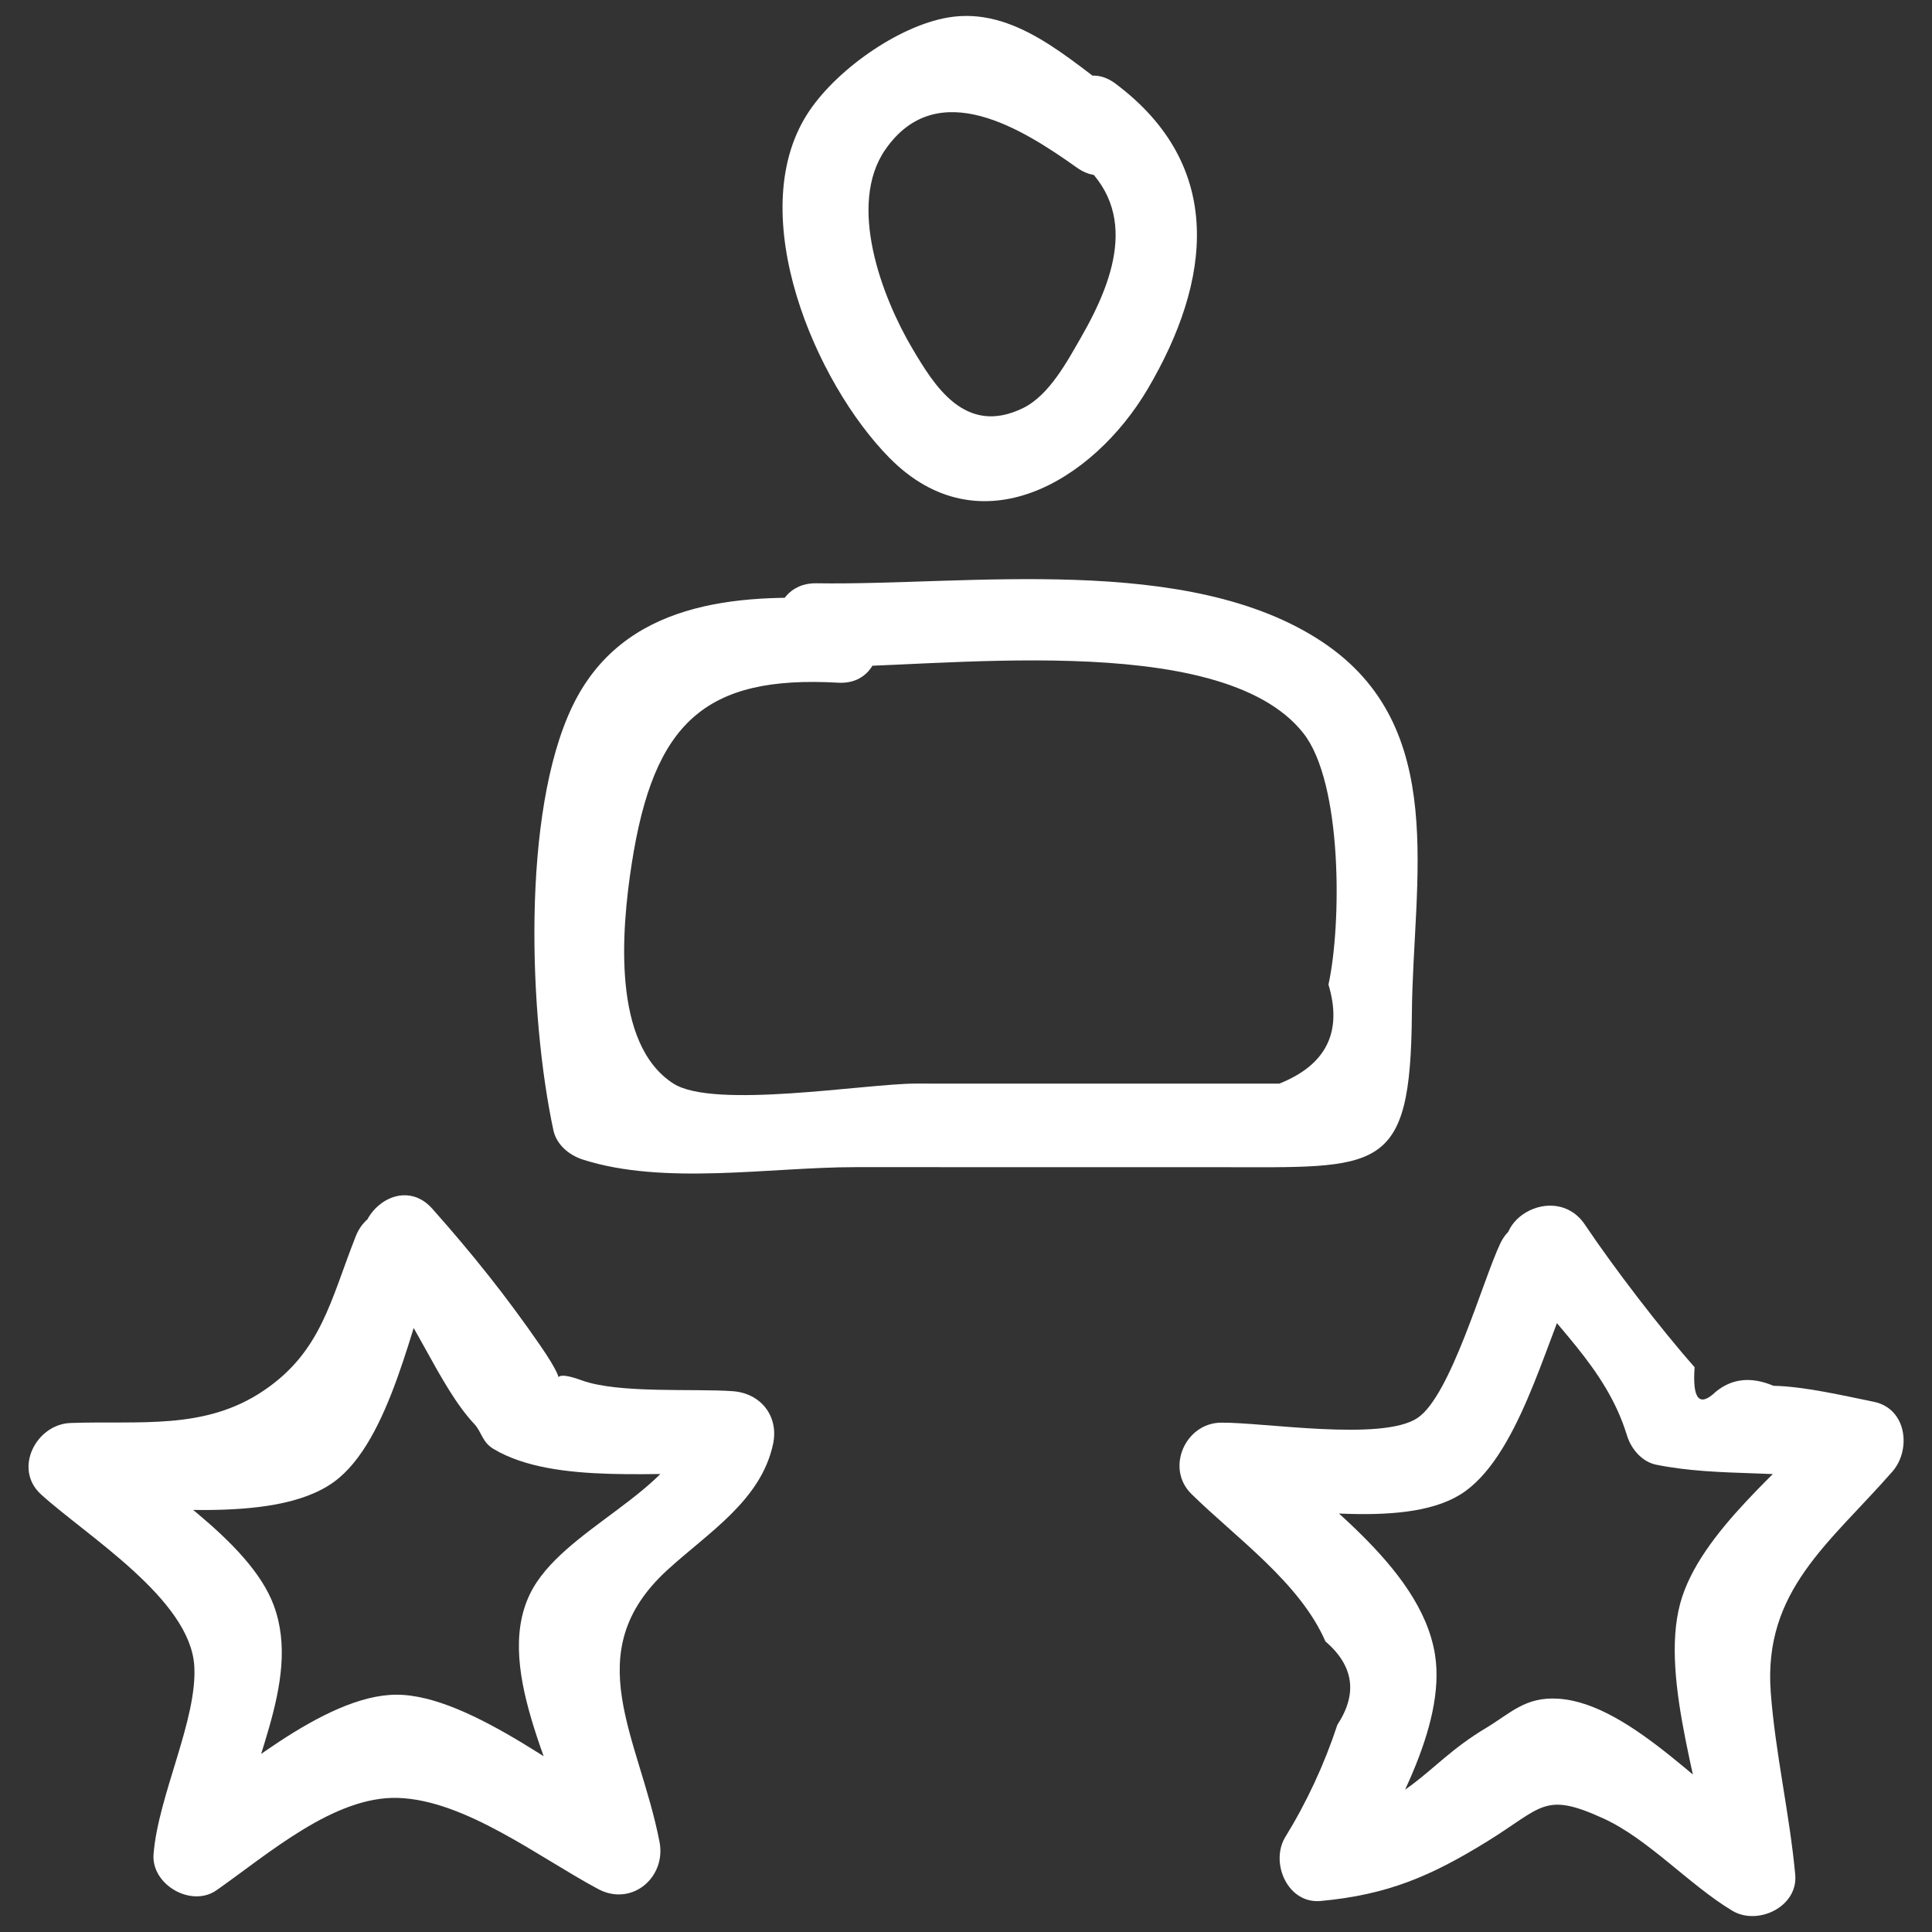
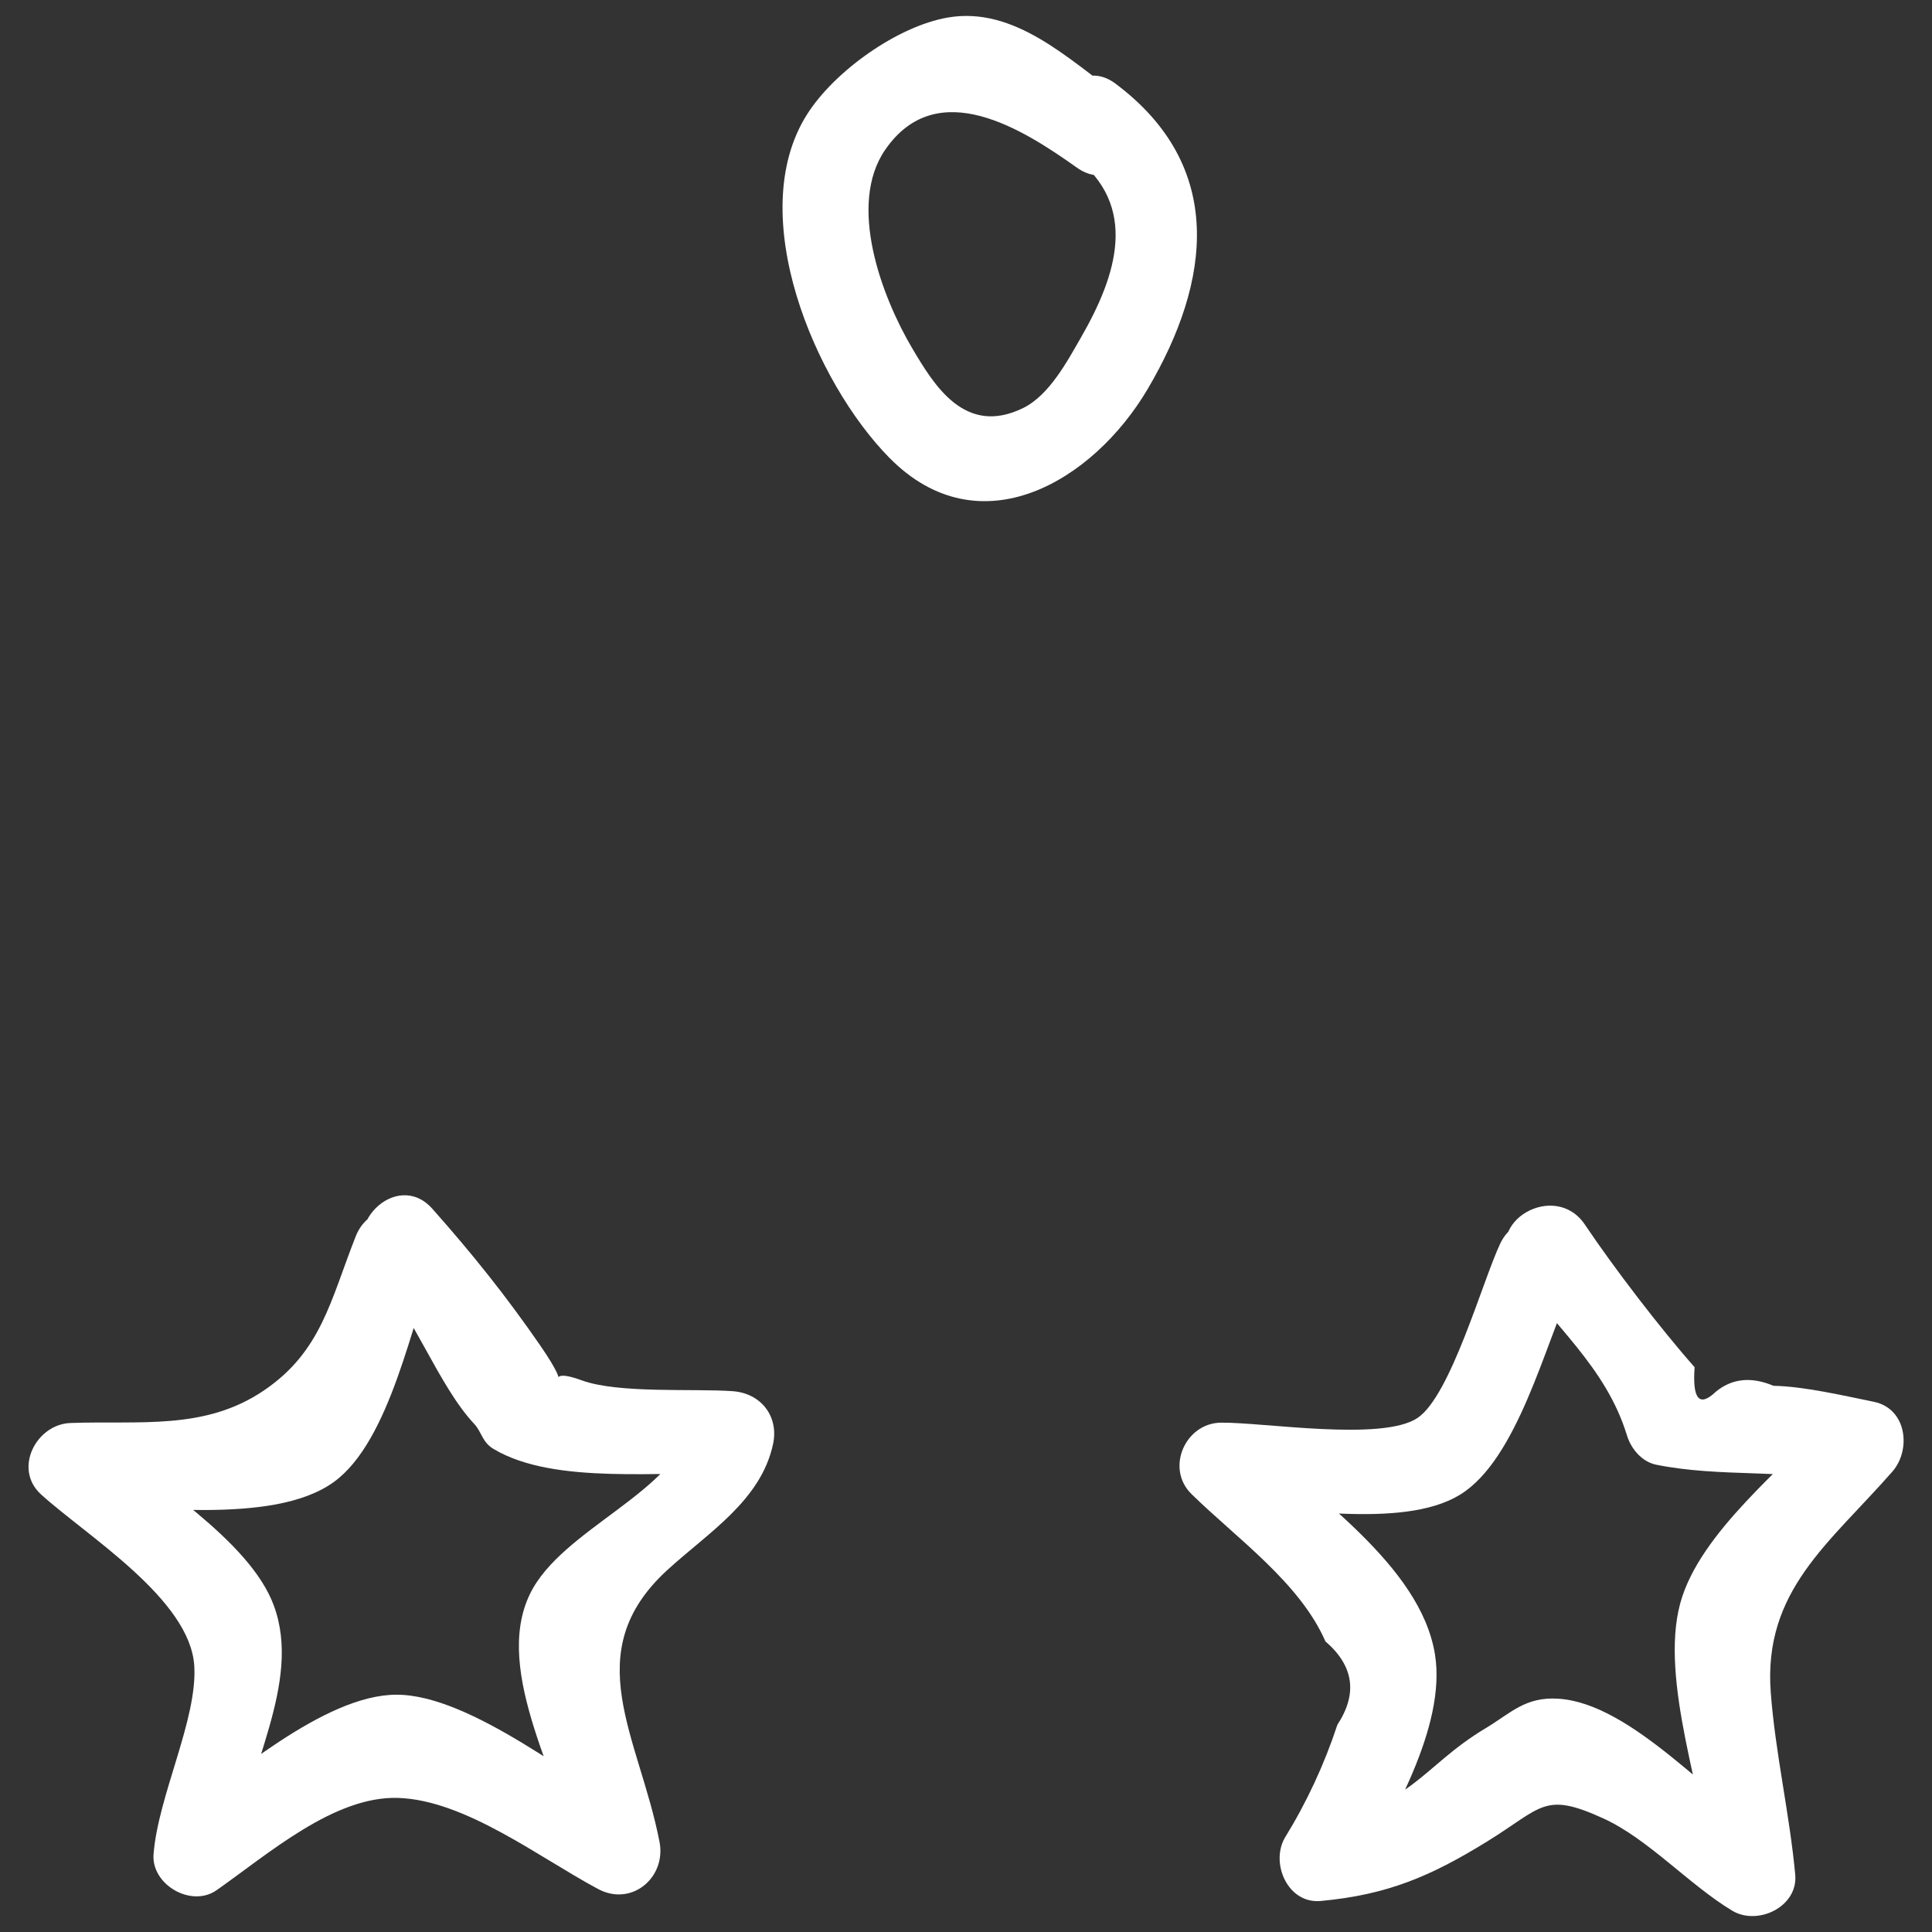
<svg xmlns="http://www.w3.org/2000/svg" id="Layer_1" style="enable-background:new 0 0 52 52;" version="1.1" viewBox="0 0 52 52" xml:space="preserve">
  <rect x="0" y="0" width="52" height="52" fill="#333333" stroke="none" />
  <style type="text/css">
	.st0{fill:#231F20;}
</style>
  <g>
    <g>
      <path d="M10.039,34.124c1.071,1.207,1.759,3.171,2.725,4.201    c0.205,0.219,0.21,0.488,0.517,0.672c1.66,0.994,4.582,0.565,6.436,0.698    c-0.362-0.475-0.723-0.949-1.085-1.424c-0.408,1.897-3.51,2.861-4.369,4.633    c-1.023,2.111,0.892,5.102,1.314,7.268c0.551-0.423,1.102-0.847,1.653-1.27    c-1.73-0.924-4.545-3.286-6.554-3.289c-1.957-0.002-4.478,2.266-5.989,3.323    c0.564,0.324,1.129,0.648,1.693,0.971c0.174-2.215,1.775-4.569,0.989-6.697    c-0.657-1.777-3.319-3.342-4.677-4.58c-0.265,0.64-0.53,1.28-0.795,1.92    c1.901-0.068,5.425,0.533,7.081-0.657c1.538-1.106,2.117-4.376,2.767-6.02    c0.532-1.347-1.643-1.931-2.17-0.598c-0.681,1.722-0.923,3.104-2.48,4.155    c-1.588,1.072-3.325,0.803-5.197,0.87c-0.925,0.033-1.547,1.236-0.795,1.92    c1.224,1.116,4.013,2.814,4.126,4.616c0.09,1.432-0.973,3.495-1.096,5.07    c-0.064,0.821,1.016,1.444,1.693,0.971c1.397-0.977,3.168-2.542,4.889-2.486    c1.809,0.059,3.8,1.606,5.383,2.452c0.904,0.483,1.839-0.31,1.653-1.27    c-0.549-2.824-2.22-5.093,0.213-7.318c1.103-1.009,2.516-1.866,2.843-3.387    c0.161-0.751-0.33-1.37-1.085-1.424c-1.053-0.076-3.077,0.069-4.065-0.292    c-1.176-0.43-0.113,0.516-1.123-0.948c-0.904-1.311-1.825-2.463-2.899-3.672    C10.667,31.448,9.08,33.044,10.039,34.124L10.039,34.124z" fill="#ffffff" opacity="1" original-fill="#231f20" />
    </g>
    <g>
      <path d="M40.714,34.095c1.05,1.564,2.498,2.652,3.077,4.542    c0.109,0.357,0.401,0.708,0.786,0.786c1.731,0.348,3.481,0.112,5.26,0.475    c-0.165-0.627-0.331-1.254-0.496-1.88c-1.264,1.443-3.594,3.209-4.117,5.135    c-0.565,2.083,0.653,5.225,0.845,7.304c0.564-0.324,1.129-0.648,1.693-0.971    c-1.661-0.998-3.826-3.636-5.817-3.765c-0.895-0.058-1.275,0.385-1.962,0.796    c-1.743,1.043-2.016,2.175-4.434,2.399c0.324,0.564,0.648,1.129,0.971,1.693    c0.911-1.628,2.418-4.136,2.102-6.083c-0.392-2.412-3.319-4.289-4.963-5.905    c-0.265,0.64-0.53,1.28-0.795,1.92c1.726-0.018,4.852,0.653,6.428-0.308    c1.558-0.95,2.29-4.068,3.03-5.626c0.618-1.301-1.321-2.444-1.943-1.136    c-0.476,1.003-1.333,4.102-2.23,4.696c-0.959,0.634-4.132,0.112-5.286,0.124    c-0.963,0.01-1.499,1.23-0.795,1.92c1.202,1.181,2.918,2.386,3.605,3.966    c0.765,0.658,0.873,1.406,0.323,2.245c-0.354,1.074-0.827,2.091-1.419,3.05    c-0.385,0.687,0.087,1.775,0.971,1.693c1.801-0.167,2.963-0.666,4.481-1.603    c1.49-0.919,1.526-1.348,3.119-0.622c1.217,0.554,2.313,1.789,3.478,2.488    c0.683,0.41,1.773-0.106,1.693-0.971c-0.151-1.635-0.537-3.278-0.659-4.907    c-0.205-2.738,1.58-4.008,3.272-5.94c0.517-0.59,0.389-1.699-0.496-1.88    c-0.792-0.162-1.887-0.417-2.702-0.431c-0.598-0.252-1.115-0.199-1.552,0.159    c-0.443,0.424-0.634,0.204-0.571-0.659c-0.937-1.06-2.177-2.683-2.953-3.838    C41.854,31.764,39.904,32.889,40.714,34.095L40.714,34.095z" fill="#ffffff" opacity="1" original-fill="#231f20" />
    </g>
    <g>
-       <path d="M21.976,17.95c3.117,0.051,10.847-1.069,13.102,1.781    c1.058,1.337,1.033,5.146,0.678,6.769c0.382,1.274-0.059,2.163-1.324,2.666    c-1.087-0-2.174-0-3.262-0c-2.174-0-4.349-0.001-6.523-0.001    c-1.343-0-5.434,0.698-6.523-0.001c-1.657-1.064-1.399-4.134-1.12-5.924    c0.588-3.781,1.962-5.069,5.553-4.865c1.447,0.082,1.442-2.168,0-2.25    c-2.772-0.157-5.802,0.073-7.152,2.887c-1.382,2.883-1.162,8.372-0.51,11.41    c0.084,0.389,0.425,0.669,0.786,0.786c2.191,0.706,5.045,0.206,7.336,0.206    c3.262,0,6.523,0.001,9.785,0.001c4.342,0.001,5.165,0.217,5.199-4.14    c0.028-3.596,1.019-7.705-2.399-9.99c-3.625-2.423-9.597-1.52-13.625-1.586    C20.528,15.677,20.527,17.927,21.976,17.95L21.976,17.95z" fill="#ffffff" opacity="1" original-fill="#231f20" />
-     </g>
+       </g>
    <g>
      <path d="M28.891,4.196c1.794,1.344,1.148,3.242,0.212,4.872    c-0.373,0.649-0.859,1.566-1.561,1.912c-1.569,0.774-2.401-0.613-2.989-1.605    c-0.813-1.373-1.755-3.858-0.726-5.347c1.402-2.028,3.715-0.541,5.159,0.485    c1.183,0.84,2.308-1.11,1.136-1.943c-1.352-0.96-2.807-2.409-4.612-2.098    c-1.354,0.234-3.055,1.443-3.794,2.616c-1.699,2.697,0.222,7.21,2.227,9.239    c2.427,2.456,5.482,0.627,6.947-1.857c1.717-2.911,2.093-6.002-0.864-8.217    C28.867,1.384,27.745,3.337,28.891,4.196L28.891,4.196z" fill="#ffffff" opacity="1" original-fill="#231f20" />
    </g>
  </g>
</svg>